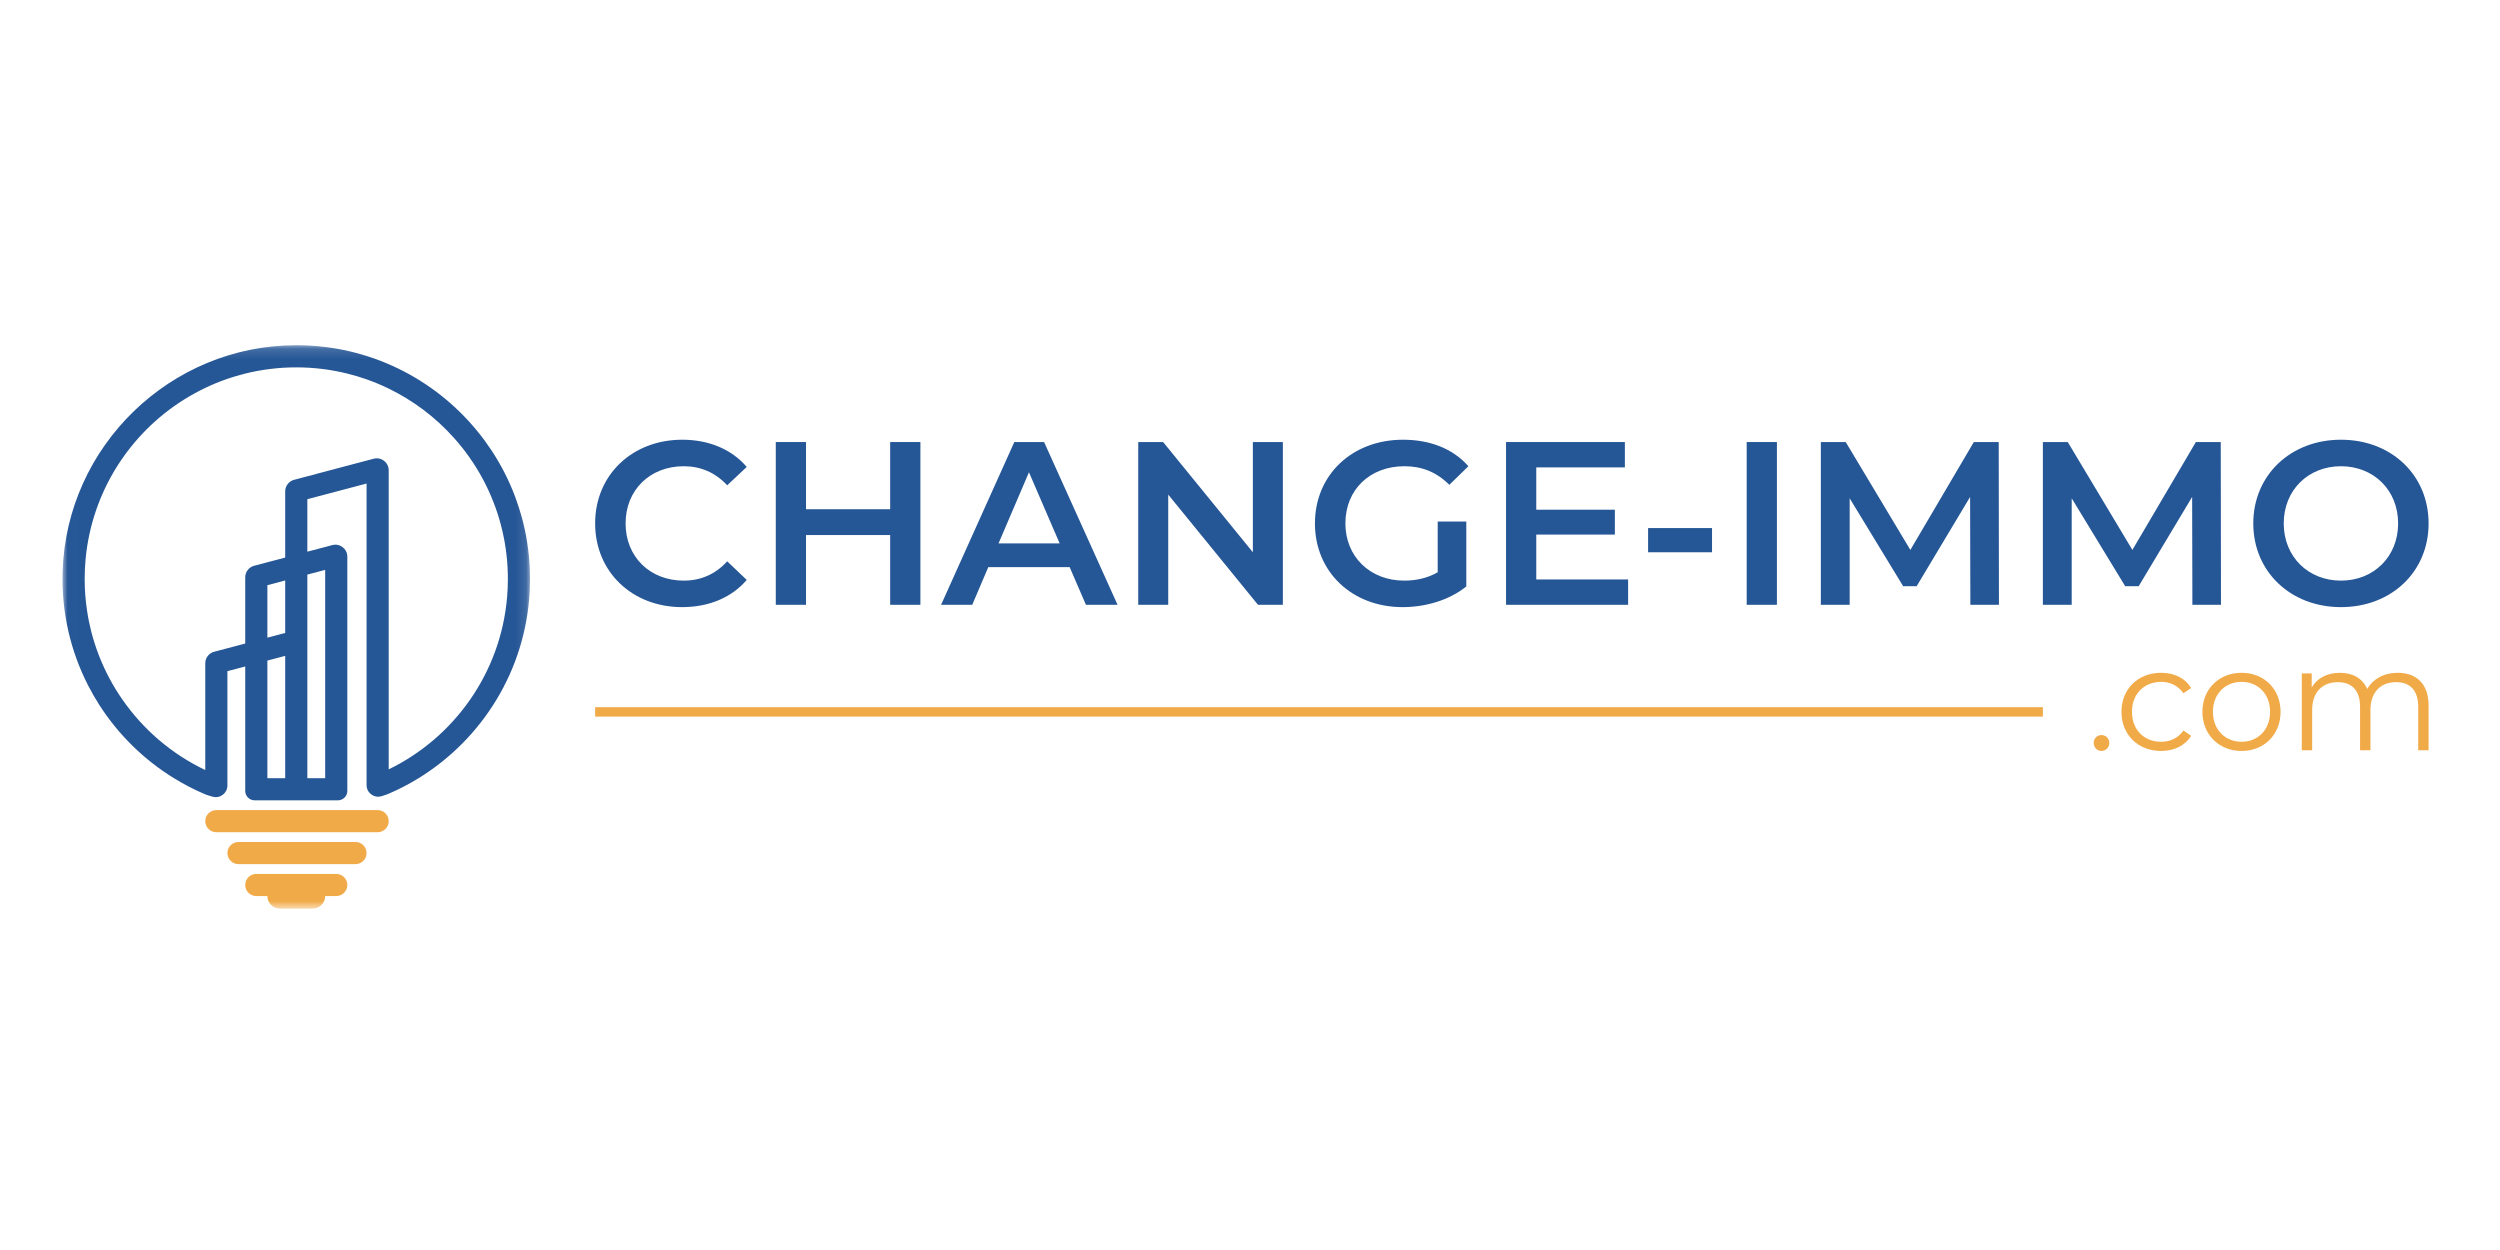
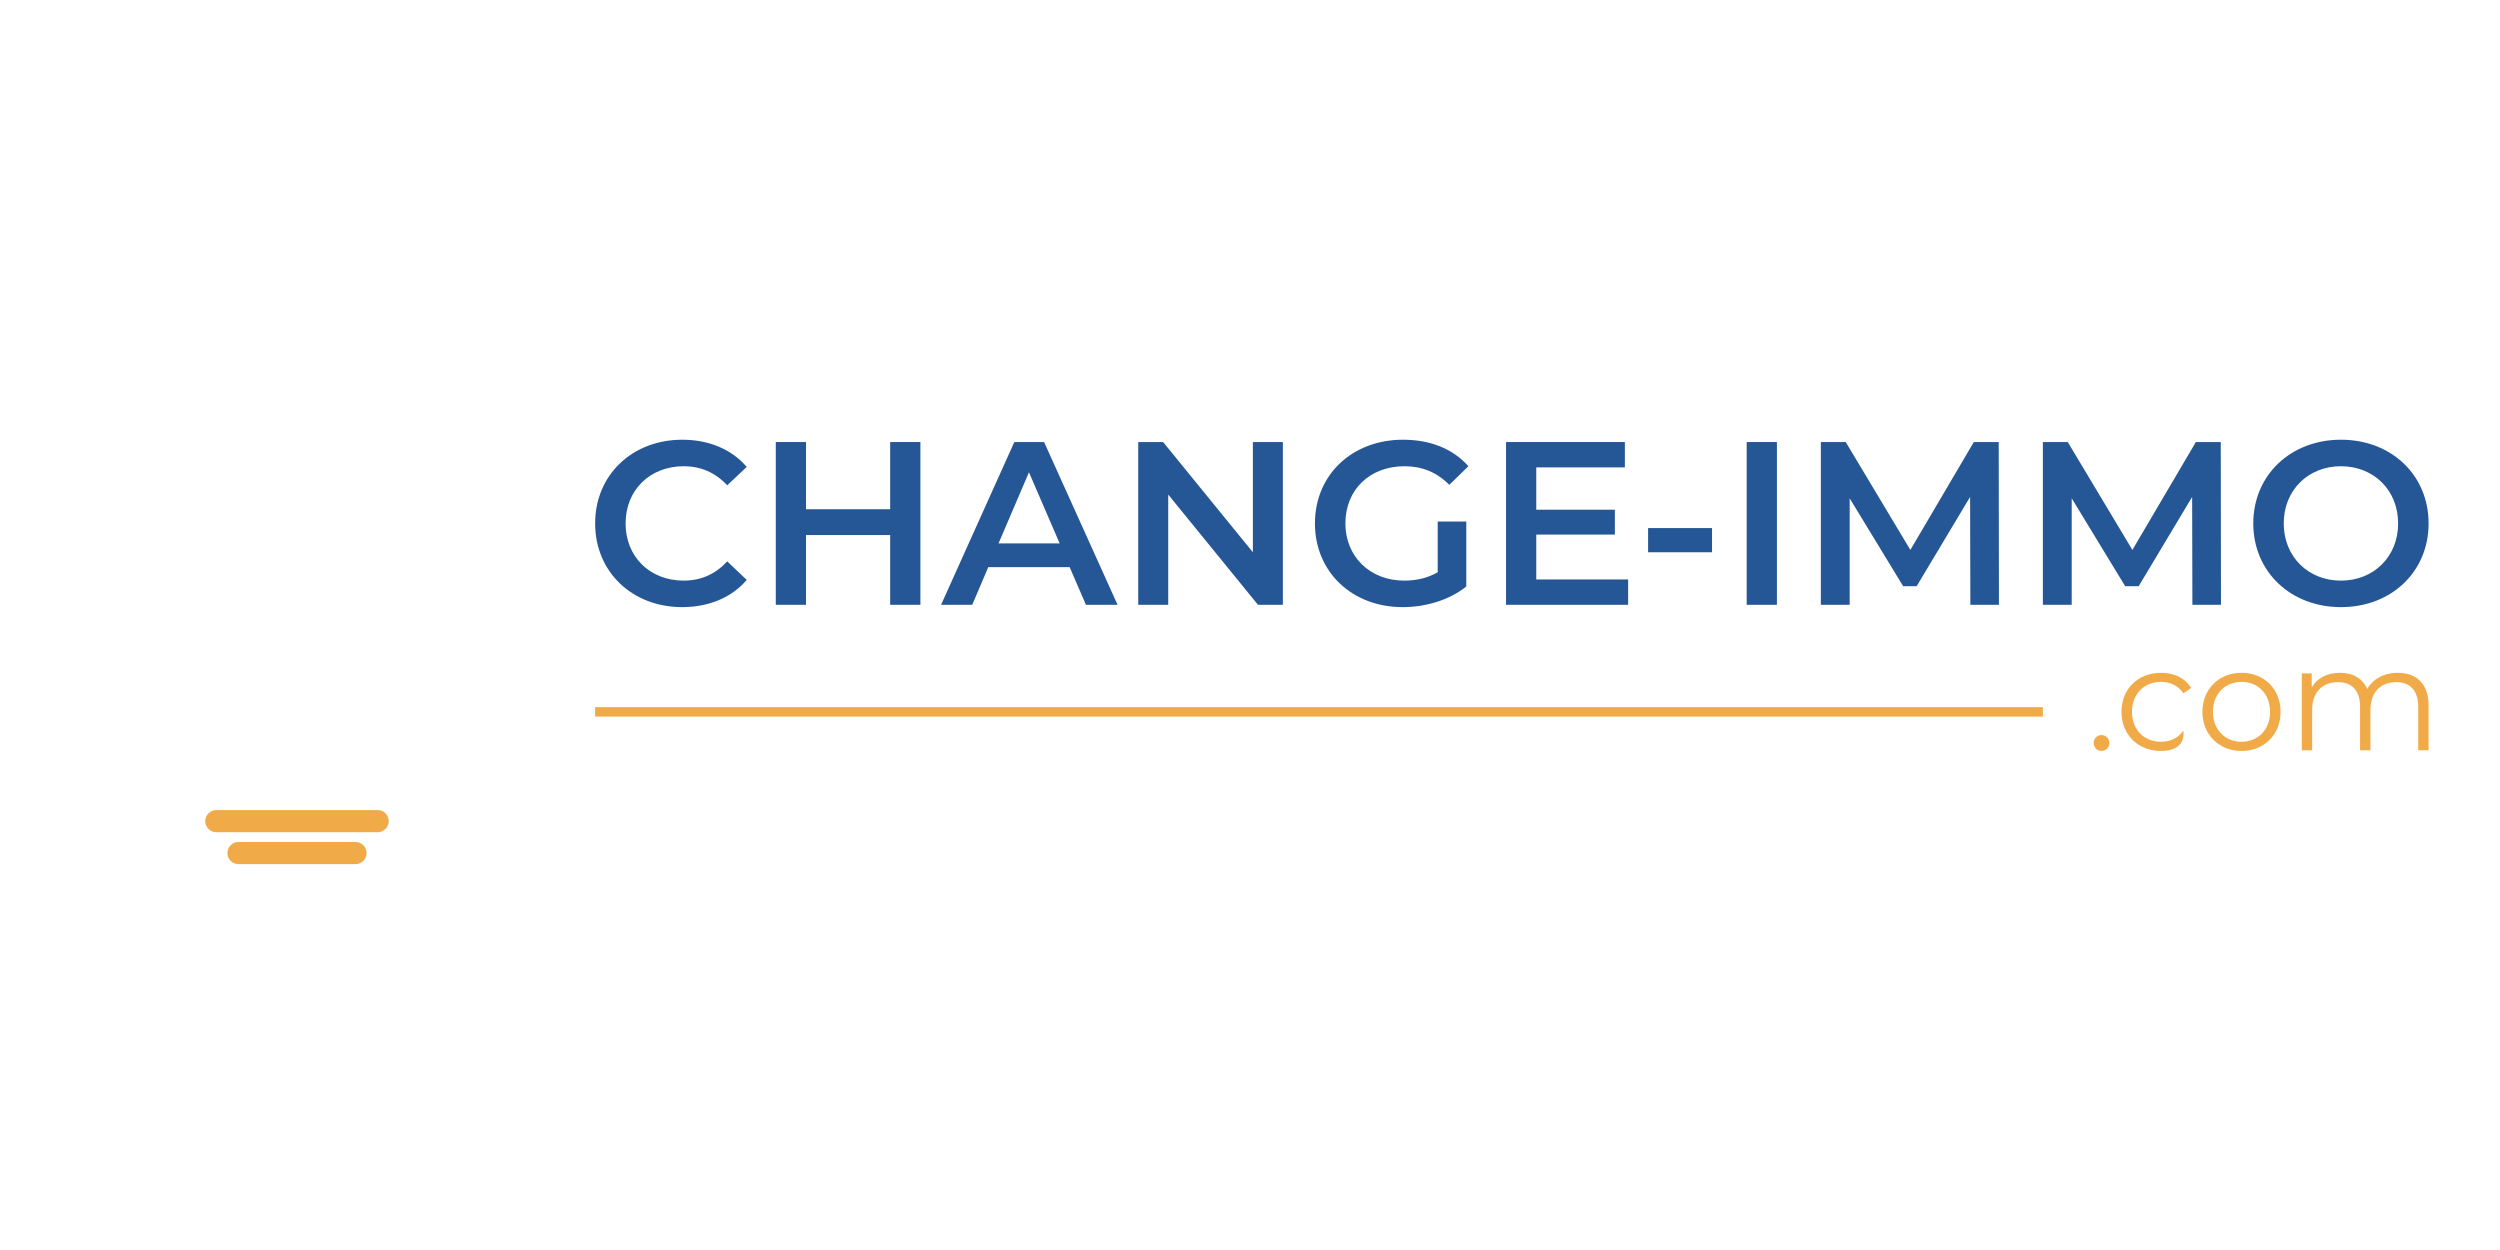
<svg xmlns="http://www.w3.org/2000/svg" xmlns:xlink="http://www.w3.org/1999/xlink" width="240px" height="120px" viewBox="0 0 240 120" version="1.1">
  <title>logo</title>
  <desc>Created with Sketch.</desc>
  <defs>
-     <polygon id="path-1" points="0.009 0.139 44.882 0.139 44.882 54.231 0.009 54.231" />
-   </defs>
+     </defs>
  <g id="logo" stroke="none" stroke-width="1" fill="none" fill-rule="evenodd">
    <g transform="translate(6, 33)">
      <g id="Group-4">
        <mask id="mask-2" fill="white">
          <use xlink:href="#path-1" />
        </mask>
        <g id="Clip-2" />
        <path d="M26.28,50.895 L18.605,50.895 C18.018,50.895 17.542,51.371 17.542,51.958 C17.542,52.545 18.018,53.021 18.605,53.021 L19.668,53.021 C19.668,53.689 20.21,54.231 20.878,54.231 L24.007,54.231 C24.675,54.231 25.217,53.689 25.217,53.021 L26.28,53.021 C26.867,53.021 27.343,52.545 27.343,51.958 C27.343,51.371 26.867,50.895 26.28,50.895" id="Fill-1" fill="#F1AA48" mask="url(#mask-2)" />
        <path d="M42.682,24.322 C42.063,31.613 37.594,37.807 31.316,40.859 L31.316,12.147 C31.316,11.394 30.603,10.845 29.875,11.038 L29.19,11.219 L27.343,11.707 L25.217,12.27 L23.505,12.726 L22.233,13.062 C21.73,13.196 21.379,13.651 21.379,14.172 L21.379,20.526 L19.668,20.979 L18.396,21.315 C17.892,21.449 17.542,21.904 17.542,22.425 L17.542,28.779 L15.831,29.232 L14.558,29.568 C14.055,29.702 13.705,30.157 13.705,30.678 L13.705,40.923 C10.481,39.388 7.728,37.024 5.718,34.11 C5.296,33.504 4.909,32.872 4.556,32.217 C3.786,30.789 3.18,29.26 2.765,27.653 C2.591,26.97 2.451,26.274 2.349,25.566 C2.203,24.591 2.128,23.593 2.128,22.58 C2.128,21.897 2.162,21.222 2.228,20.556 C2.305,19.779 2.425,19.014 2.589,18.264 C3.932,12.055 8.112,6.906 13.705,4.24 C14.393,3.91 15.101,3.618 15.831,3.368 C16.391,3.176 16.961,3.007 17.542,2.864 C19.11,2.475 20.753,2.267 22.441,2.267 C24.132,2.267 25.772,2.475 27.343,2.864 C27.972,3.02 28.589,3.204 29.19,3.416 C29.919,3.672 30.628,3.969 31.316,4.304 C33.69,5.458 35.808,7.062 37.55,9.006 C38.072,9.582 38.556,10.188 39.006,10.82 C39.97,12.176 40.774,13.654 41.382,15.23 C41.641,15.888 41.863,16.563 42.048,17.251 C42.47,18.804 42.713,20.429 42.749,22.104 C42.754,22.263 42.756,22.421 42.756,22.58 C42.756,23.166 42.731,23.749 42.682,24.322 Z M25.217,21.708 L25.217,41.706 L23.505,41.706 L23.505,22.161 L25.217,21.708 Z M21.379,27.763 L19.668,28.216 L19.668,23.176 L21.379,22.723 L21.379,27.763 Z M21.379,41.706 L19.668,41.706 L19.668,30.416 L21.379,29.963 L21.379,41.706 Z M44.859,21.547 C44.782,19.879 44.526,18.259 44.104,16.706 C43.918,16.018 43.7,15.343 43.452,14.683 C42.861,13.109 42.099,11.623 41.188,10.242 C40.766,9.605 40.316,8.988 39.832,8.4 C35.714,3.352 29.442,0.132 22.418,0.139 C10.372,0.151 0.392,9.813 0.011,21.853 C-0.113,25.794 0.78,29.516 2.446,32.777 C2.781,33.432 3.147,34.069 3.543,34.686 C5.367,37.531 7.818,39.935 10.699,41.706 C11.656,42.297 12.658,42.813 13.705,43.258 C13.86,43.324 14.129,43.405 14.424,43.485 C15.133,43.678 15.831,43.144 15.831,42.41 L15.831,31.432 L17.542,30.979 L17.542,42.928 C17.542,43.427 17.947,43.832 18.446,43.832 L26.439,43.832 C26.938,43.832 27.343,43.427 27.343,42.928 L27.343,20.438 C27.343,19.685 26.629,19.136 25.901,19.329 L25.217,19.51 L23.505,19.963 L23.505,14.923 L25.217,14.47 L27.343,13.908 L29.19,13.419 L29.19,42.367 C29.19,43.115 29.912,43.652 30.628,43.434 C30.903,43.35 31.155,43.266 31.316,43.197 C32.311,42.77 33.27,42.268 34.186,41.706 C40.293,37.948 44.463,31.347 44.854,23.747 C44.872,23.36 44.882,22.971 44.882,22.58 C44.882,22.232 44.874,21.889 44.859,21.547 L44.859,21.547 Z" id="Fill-3" fill="#255696" mask="url(#mask-2)" />
      </g>
      <path d="M30.253,44.768 L14.768,44.768 C14.181,44.768 13.705,45.244 13.705,45.831 C13.705,46.418 14.181,46.894 14.768,46.894 L30.253,46.894 C30.84,46.894 31.316,46.418 31.316,45.831 C31.316,45.244 30.84,44.768 30.253,44.768" id="Fill-5" fill="#F1AA48" />
      <path d="M28.127,47.83 L16.893,47.83 C16.306,47.83 15.831,48.306 15.831,48.893 C15.831,49.48 16.306,49.956 16.893,49.956 L28.127,49.956 C28.714,49.956 29.19,49.48 29.19,48.893 C29.19,48.306 28.714,47.83 28.127,47.83" id="Fill-6" fill="#F1AA48" />
      <path d="M51.133,17.249 C51.133,12.584 54.704,9.213 59.503,9.213 C62.047,9.213 64.235,10.129 65.686,11.825 L63.811,13.588 C62.673,12.361 61.266,11.758 59.637,11.758 C56.4,11.758 54.057,14.035 54.057,17.249 C54.057,20.463 56.4,22.74 59.637,22.74 C61.266,22.74 62.673,22.137 63.811,20.887 L65.686,22.673 C64.235,24.369 62.047,25.284 59.481,25.284 C54.704,25.284 51.133,21.914 51.133,17.249" id="Fill-7" fill="#255696" />
      <polyline id="Fill-8" fill="#255696" points="82.359 9.436 82.359 25.061 79.457 25.061 79.457 18.365 71.377 18.365 71.377 25.061 68.475 25.061 68.475 9.436 71.377 9.436 71.377 15.887 79.457 15.887 79.457 9.436 82.359 9.436" />
      <path d="M95.728,19.168 L92.781,12.338 L89.858,19.168 L95.728,19.168 Z M96.687,21.445 L88.875,21.445 L87.335,25.061 L84.344,25.061 L91.375,9.436 L94.232,9.436 L101.286,25.061 L98.25,25.061 L96.687,21.445 L96.687,21.445 Z" id="Fill-9" fill="#255696" />
      <polyline id="Fill-10" fill="#255696" points="117.155 9.436 117.155 25.061 114.766 25.061 106.15 14.481 106.15 25.061 103.271 25.061 103.271 9.436 105.659 9.436 114.275 20.017 114.275 9.436 117.155 9.436" />
      <path d="M132.019,17.07 L134.765,17.07 L134.765,23.298 C133.135,24.615 130.859,25.284 128.649,25.284 C123.805,25.284 120.234,21.914 120.234,17.249 C120.234,12.584 123.805,9.213 128.693,9.213 C131.305,9.213 133.492,10.084 134.965,11.758 L133.135,13.544 C131.908,12.316 130.501,11.758 128.827,11.758 C125.501,11.758 123.158,14.012 123.158,17.249 C123.158,20.418 125.501,22.74 128.805,22.74 C129.921,22.74 131.015,22.516 132.019,21.936 L132.019,17.07" id="Fill-11" fill="#255696" />
      <polyline id="Fill-12" fill="#255696" points="150.299 22.628 150.299 25.061 138.58 25.061 138.58 9.436 149.987 9.436 149.987 11.87 141.482 11.87 141.482 15.932 149.027 15.932 149.027 18.32 141.482 18.32 141.482 22.628 150.299 22.628" />
      <polygon id="Fill-13" fill="#255696" points="152.218 20.017 158.355 20.017 158.355 17.695 152.218 17.695" />
      <polygon id="Fill-14" fill="#255696" points="161.682 25.061 164.583 25.061 164.583 9.436 161.682 9.436" />
      <polyline id="Fill-15" fill="#255696" points="183.154 25.061 183.131 14.704 177.998 23.275 176.703 23.275 171.568 14.838 171.568 25.061 168.801 25.061 168.801 9.436 171.189 9.436 177.394 19.793 183.488 9.436 185.877 9.436 185.898 25.061 183.154 25.061" />
      <polyline id="Fill-16" fill="#255696" points="204.469 25.061 204.446 14.704 199.313 23.275 198.018 23.275 192.884 14.838 192.884 25.061 190.116 25.061 190.116 9.436 192.504 9.436 198.709 19.793 204.804 9.436 207.192 9.436 207.214 25.061 204.469 25.061" />
      <path d="M224.22,17.249 C224.22,14.057 221.878,11.758 218.731,11.758 C215.583,11.758 213.239,14.057 213.239,17.249 C213.239,20.441 215.583,22.74 218.731,22.74 C221.878,22.74 224.22,20.441 224.22,17.249 Z M210.315,17.249 C210.315,12.628 213.887,9.213 218.731,9.213 C223.573,9.213 227.145,12.606 227.145,17.249 C227.145,21.892 223.573,25.284 218.731,25.284 C213.887,25.284 210.315,21.869 210.315,17.249 L210.315,17.249 Z" id="Fill-17" fill="#255696" />
      <path d="M194.994,38.322 C194.994,37.887 195.332,37.565 195.738,37.565 C196.145,37.565 196.496,37.887 196.496,38.322 C196.496,38.757 196.145,39.093 195.738,39.093 C195.332,39.093 194.994,38.757 194.994,38.322" id="Fill-18" fill="#F1AA48" />
-       <path d="M197.66,35.335 C197.66,33.132 199.259,31.589 201.46,31.589 C202.71,31.589 203.762,32.08 204.351,33.048 L203.607,33.553 C203.102,32.81 202.317,32.459 201.46,32.459 C199.848,32.459 198.669,33.609 198.669,35.335 C198.669,37.074 199.848,38.21 201.46,38.21 C202.317,38.21 203.102,37.873 203.607,37.13 L204.351,37.635 C203.762,38.589 202.71,39.093 201.46,39.093 C199.259,39.093 197.66,37.537 197.66,35.335" id="Fill-19" fill="#F1AA48" />
+       <path d="M197.66,35.335 C197.66,33.132 199.259,31.589 201.46,31.589 C202.71,31.589 203.762,32.08 204.351,33.048 L203.607,33.553 C203.102,32.81 202.317,32.459 201.46,32.459 C199.848,32.459 198.669,33.609 198.669,35.335 C198.669,37.074 199.848,38.21 201.46,38.21 C202.317,38.21 203.102,37.873 203.607,37.13 C203.762,38.589 202.71,39.093 201.46,39.093 C199.259,39.093 197.66,37.537 197.66,35.335" id="Fill-19" fill="#F1AA48" />
      <path d="M211.926,35.335 C211.926,33.609 210.761,32.459 209.19,32.459 C207.619,32.459 206.441,33.609 206.441,35.335 C206.441,37.06 207.619,38.21 209.19,38.21 C210.761,38.21 211.926,37.06 211.926,35.335 Z M205.431,35.335 C205.431,33.146 207.03,31.589 209.19,31.589 C211.35,31.589 212.936,33.146 212.936,35.335 C212.936,37.523 211.35,39.093 209.19,39.093 C207.03,39.093 205.431,37.523 205.431,35.335 L205.431,35.335 Z" id="Fill-20" fill="#F1AA48" />
      <path d="M227.145,34.745 L227.145,39.023 L226.15,39.023 L226.15,34.844 C226.15,33.287 225.363,32.487 224.032,32.487 C222.517,32.487 221.563,33.469 221.563,35.152 L221.563,39.023 L220.566,39.023 L220.566,34.844 C220.566,33.287 219.781,32.487 218.435,32.487 C216.933,32.487 215.967,33.469 215.967,35.152 L215.967,39.023 L214.97,39.023 L214.97,31.646 L215.924,31.646 L215.924,32.992 C216.444,32.108 217.396,31.589 218.631,31.589 C219.851,31.589 220.805,32.108 221.253,33.146 C221.787,32.193 222.839,31.589 224.172,31.589 C225.967,31.589 227.145,32.627 227.145,34.745" id="Fill-21" fill="#F1AA48" />
      <polygon id="Fill-22" fill="#F1AA48" points="51.133 35.794 190.116 35.794 190.116 34.889 51.133 34.889" />
    </g>
  </g>
</svg>